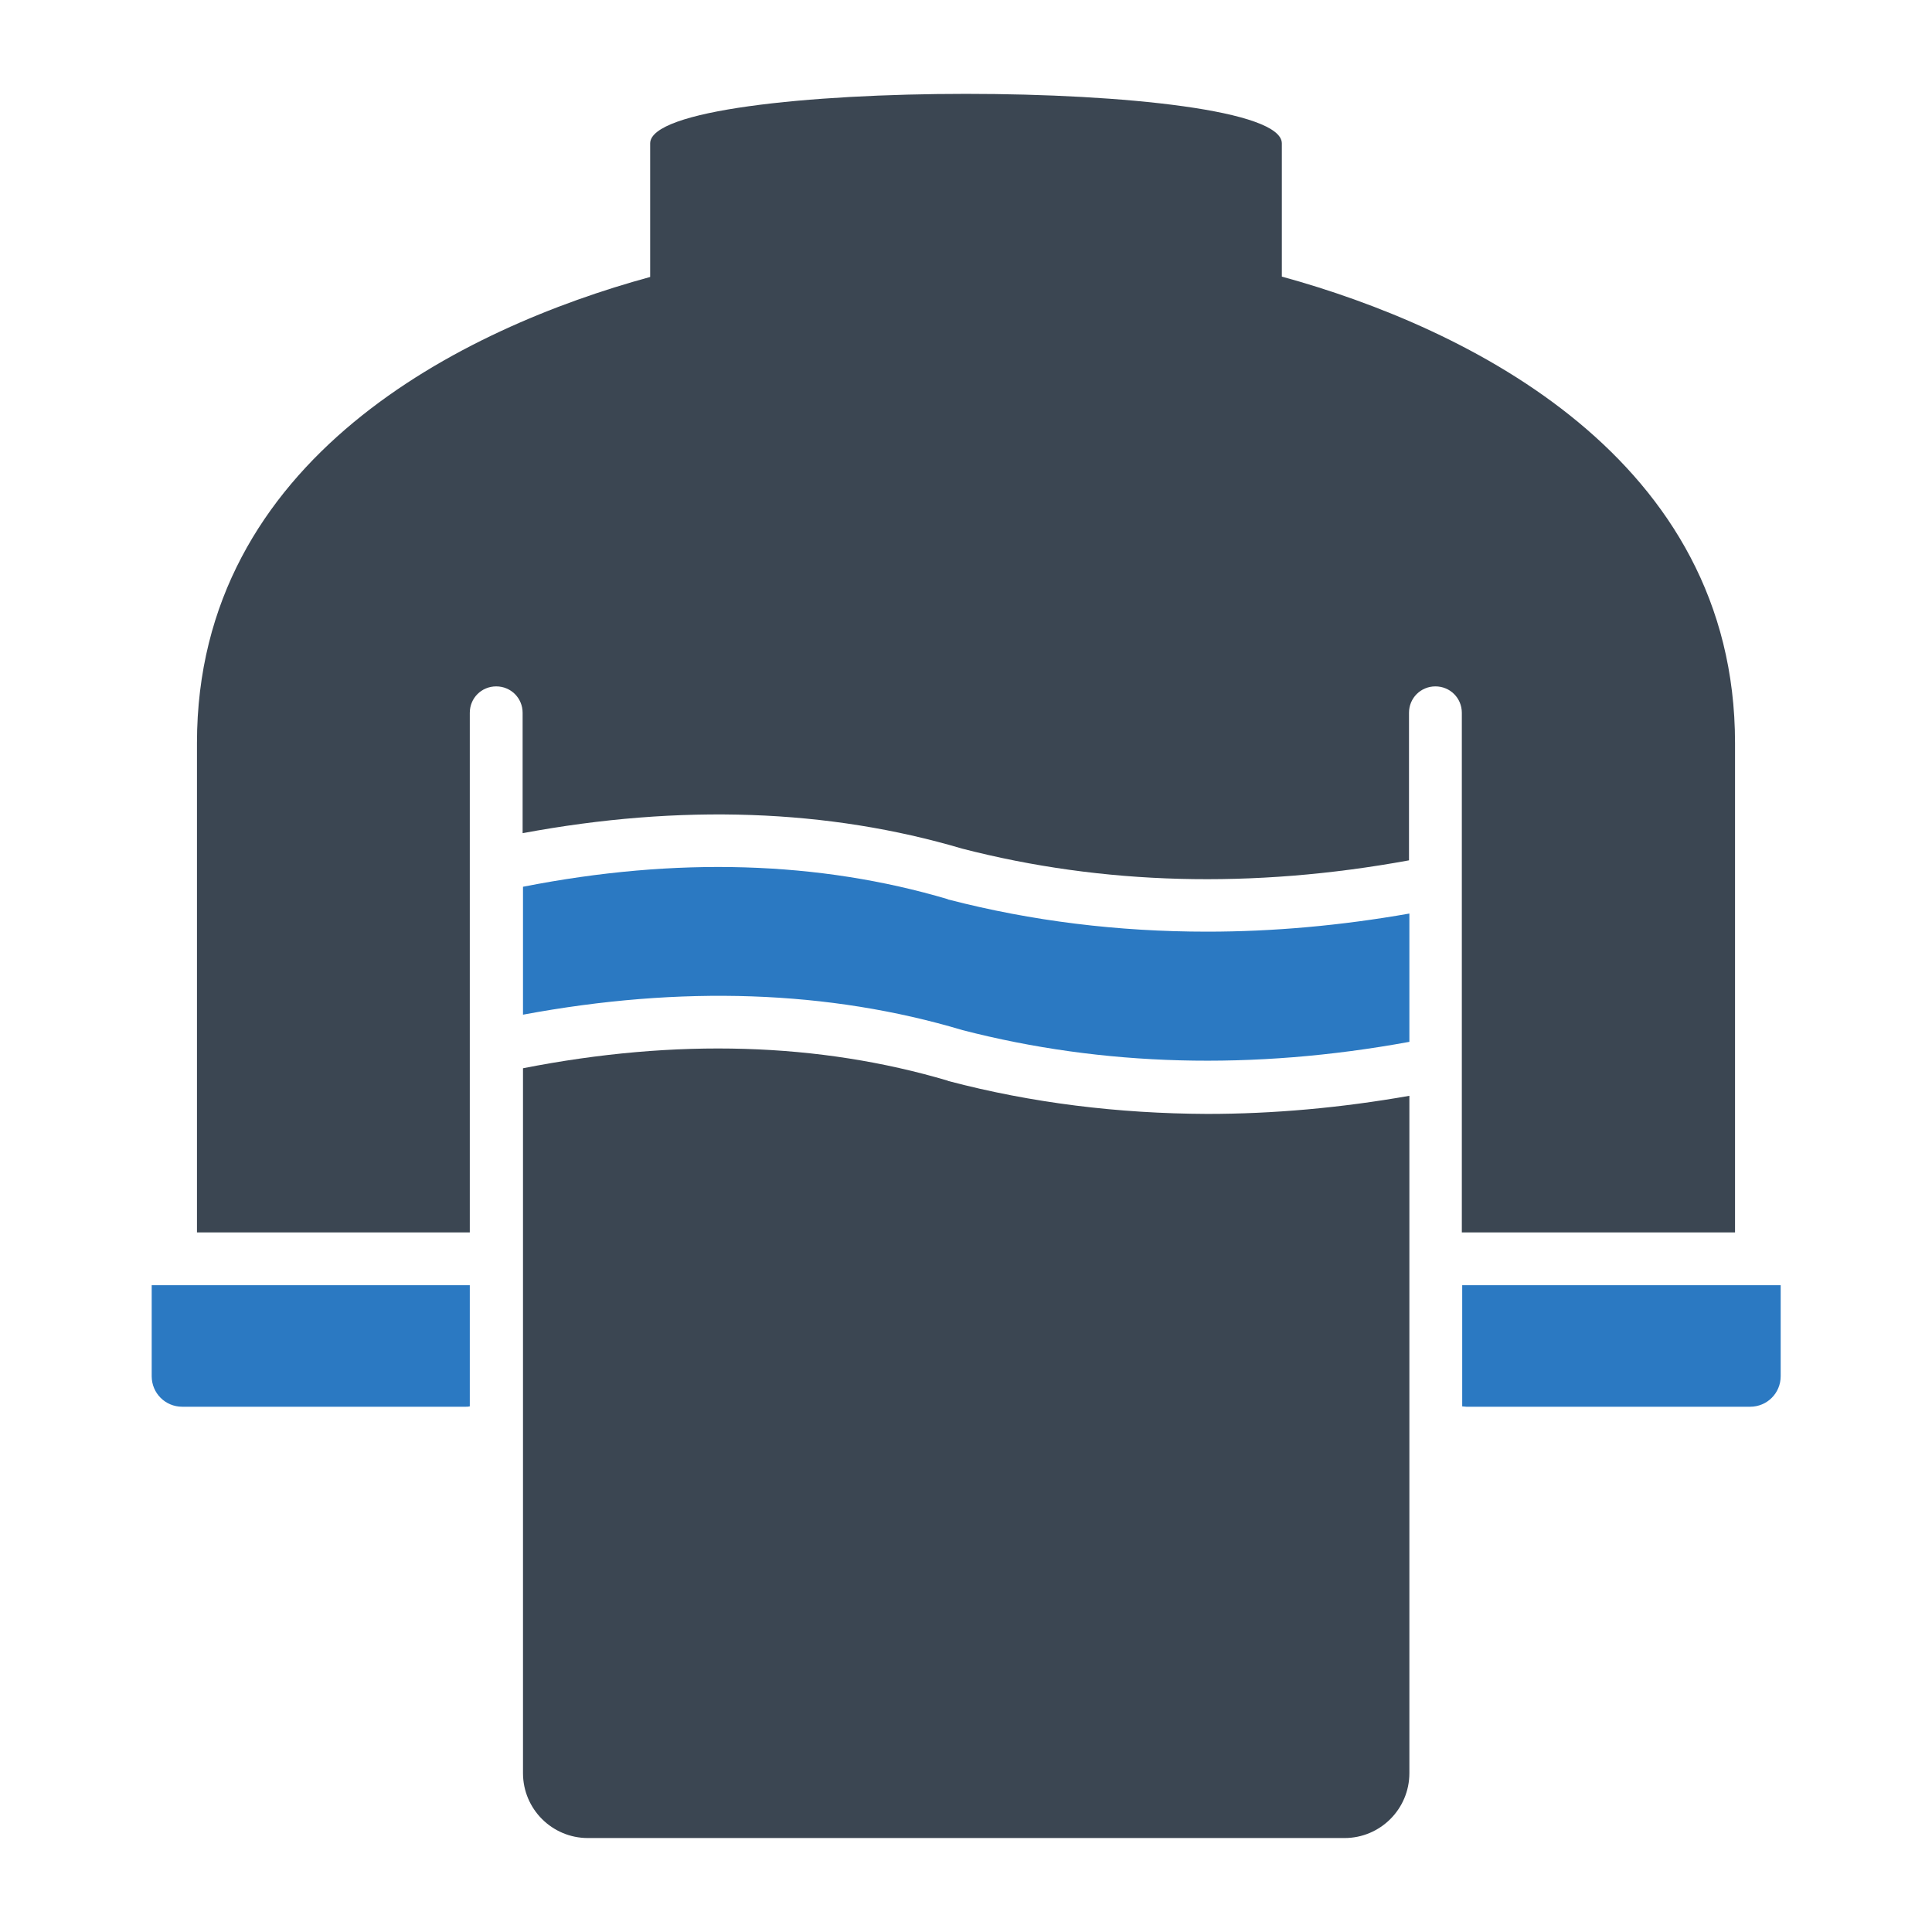
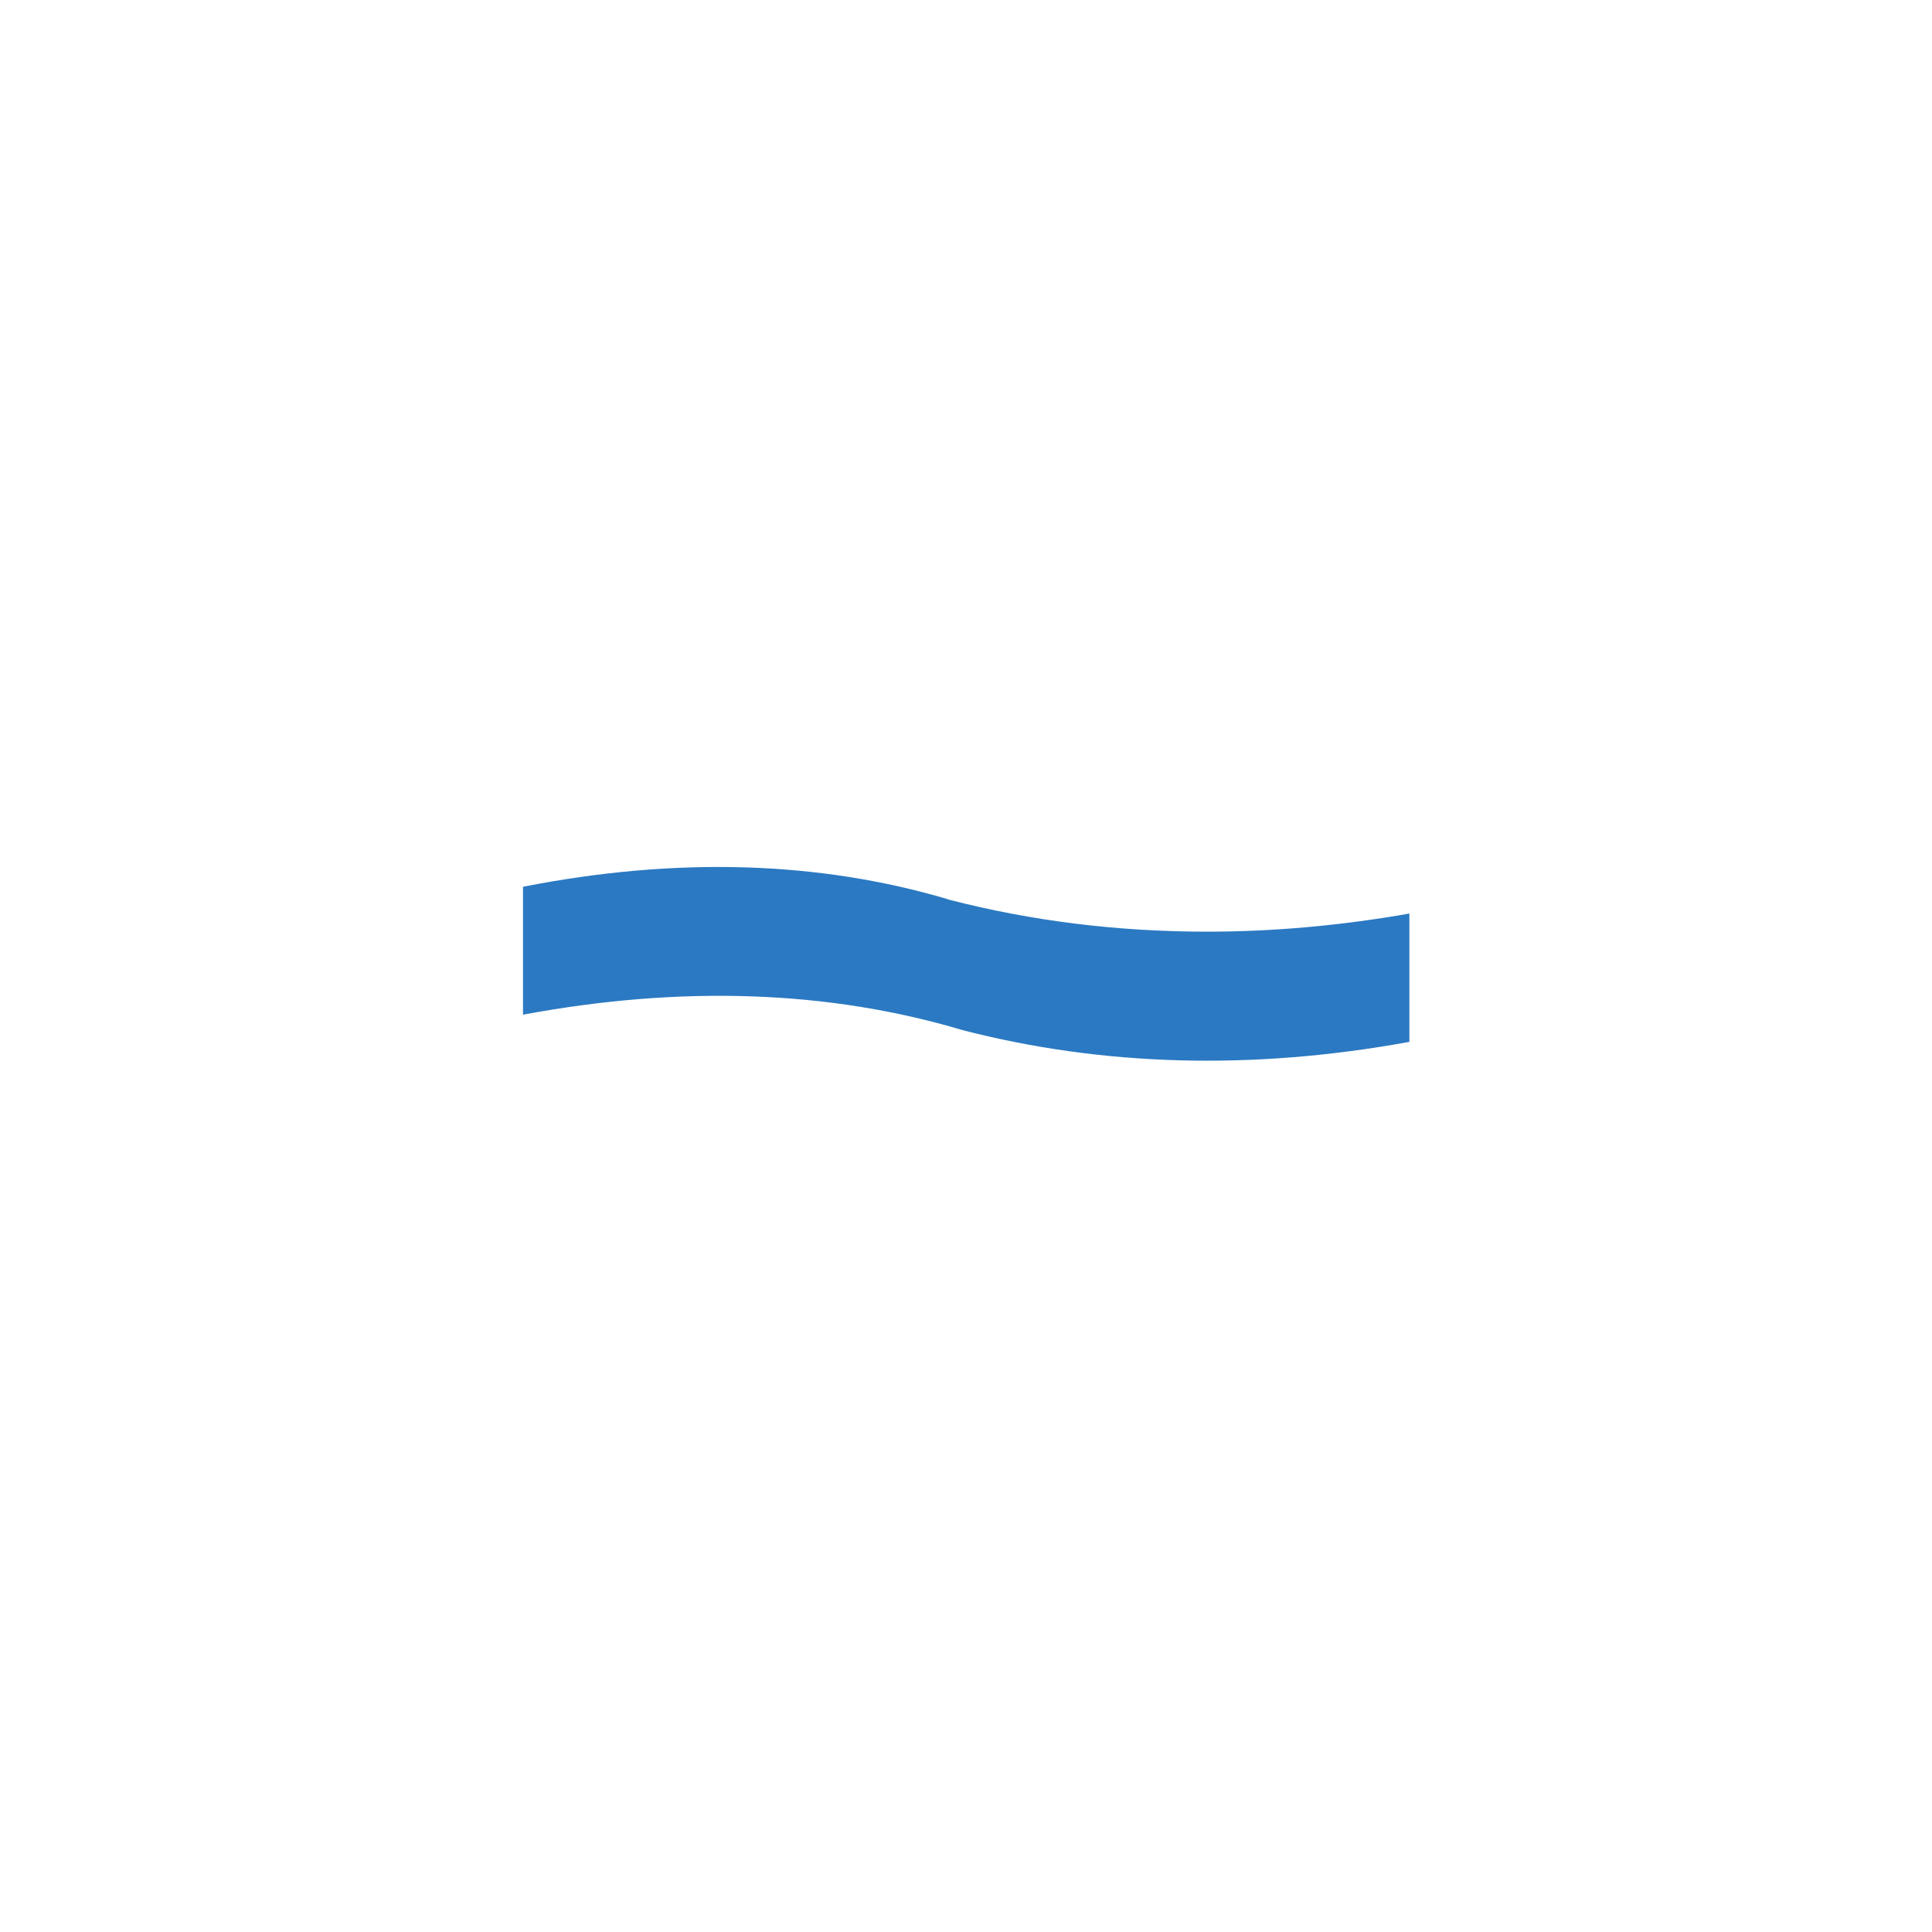
<svg xmlns="http://www.w3.org/2000/svg" width="800px" height="800px" viewBox="0 0 512 512" id="Layer_1" version="1.1" xml:space="preserve">
  <style type="text/css">
	.st0{fill:#3B4652;}
	.st1{fill:#2B79C2;}
</style>
  <g>
-     <path class="st0" d="M387.5,326.6h72.3V196.9c0-75.4-70.6-110-120.1-123.6V38c0-17.5-167.4-17.5-167.4,0v35.4   C122.8,86.9,52.2,121.5,52.2,196.9v129.7h72.3V188.9c0-3.9,3.1-7,7-7c3.9,0,7,3.1,7,7v31.9c41.9-7.8,81-6.4,116.5,4.1   c37.2,9.6,76.9,10.7,118.4,3.1v-39.1c0-3.9,3.1-7,7-7c3.9,0,7,3.1,7,7V326.6z" />
-     <path class="st0" d="M251.4,286.5c-0.1,0-0.2,0-0.2-0.1c-34.1-10.1-71.9-11.3-112.6-3.3v186.8c0,9.5,7.7,17.2,17.2,17.2h200.5   c9.5,0,17.2-7.7,17.2-17.2V290.4c-18.2,3.2-36.1,4.8-53.6,4.8C296.3,295.1,273.4,292.3,251.4,286.5z" />
    <path class="st1" d="M251.4,238.4c-0.1,0-0.2,0-0.2-0.1c-34.1-10.1-71.9-11.3-112.6-3.3v33.9c41.9-7.8,81-6.5,116.5,4.1   c37.2,9.6,76.9,10.7,118.4,3.1v-34c-18.2,3.2-36.1,4.8-53.6,4.8C296.3,246.9,273.4,244.1,251.4,238.4z" />
-     <path class="st1" d="M40.2,364.7c0,4.5,3.6,8.1,8.1,8.1h75.1c0.4,0,0.7,0,1.1-0.1v-32.1H40.2V364.7z" />
-     <path class="st1" d="M387.5,340.6v32.1c0.4,0,0.7,0.1,1.1,0.1h75.2c4.5,0,8.1-3.6,8.1-8.1v-24.1H387.5z" />
  </g>
</svg>